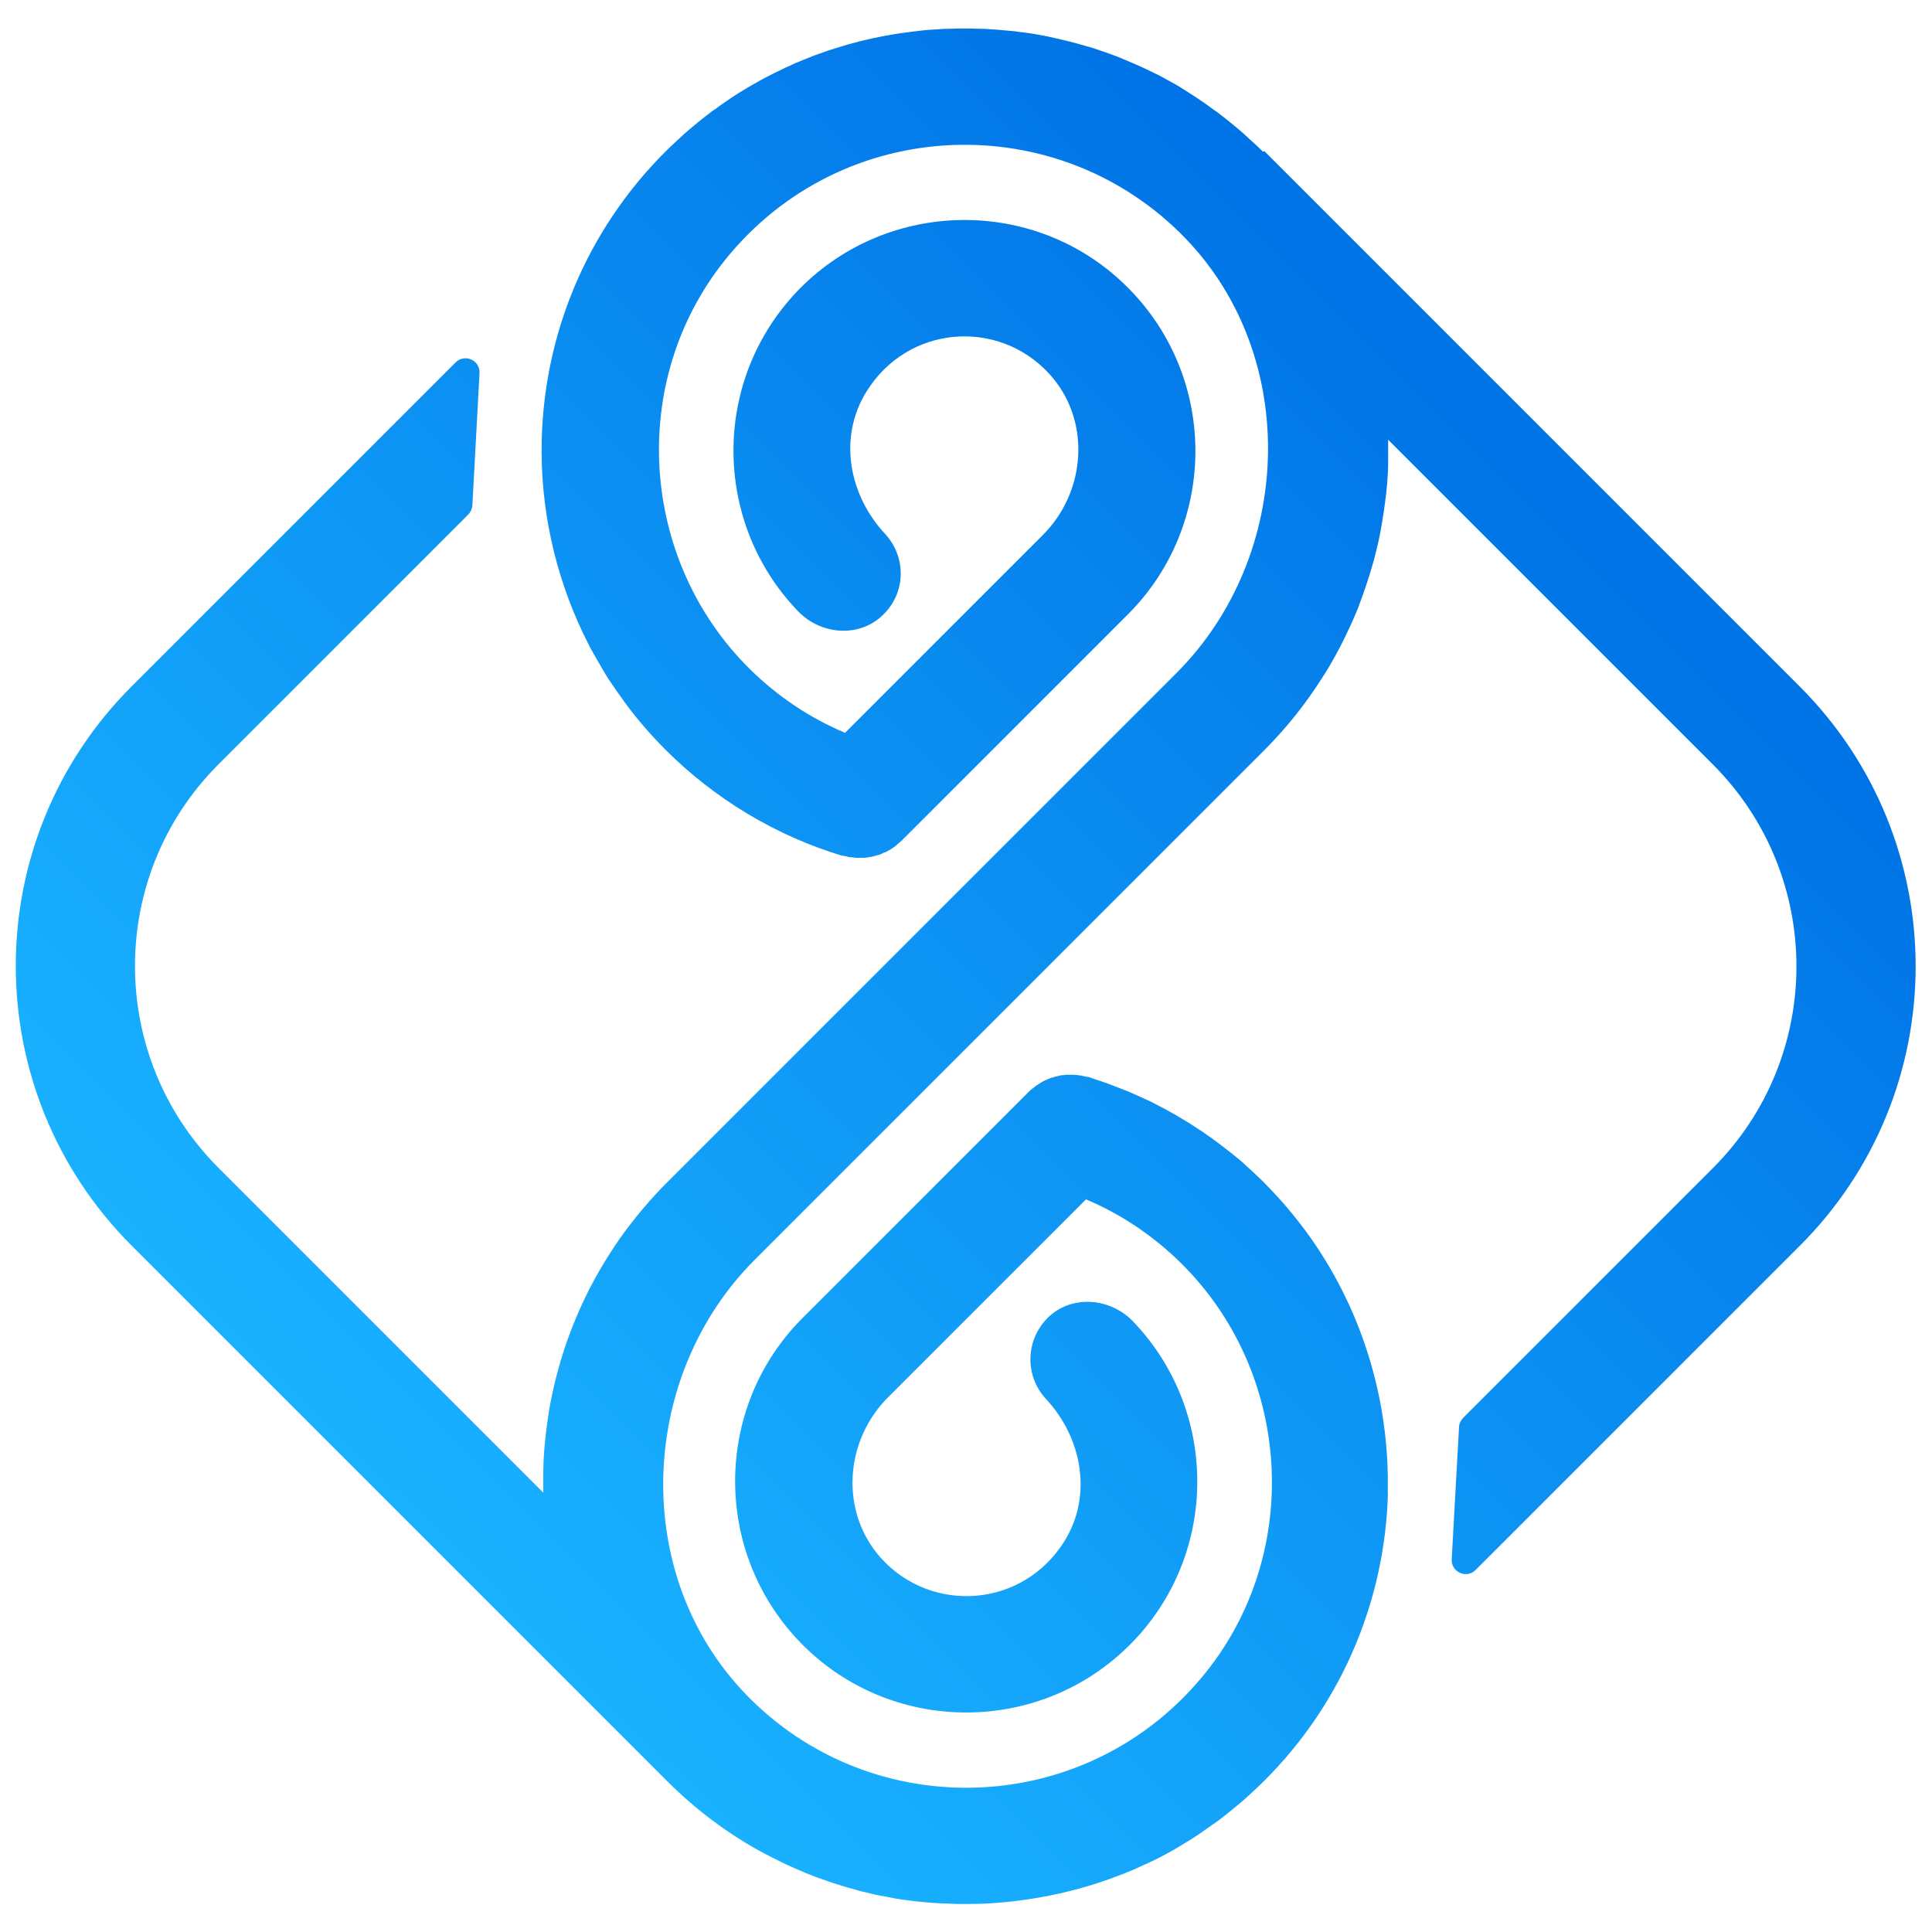
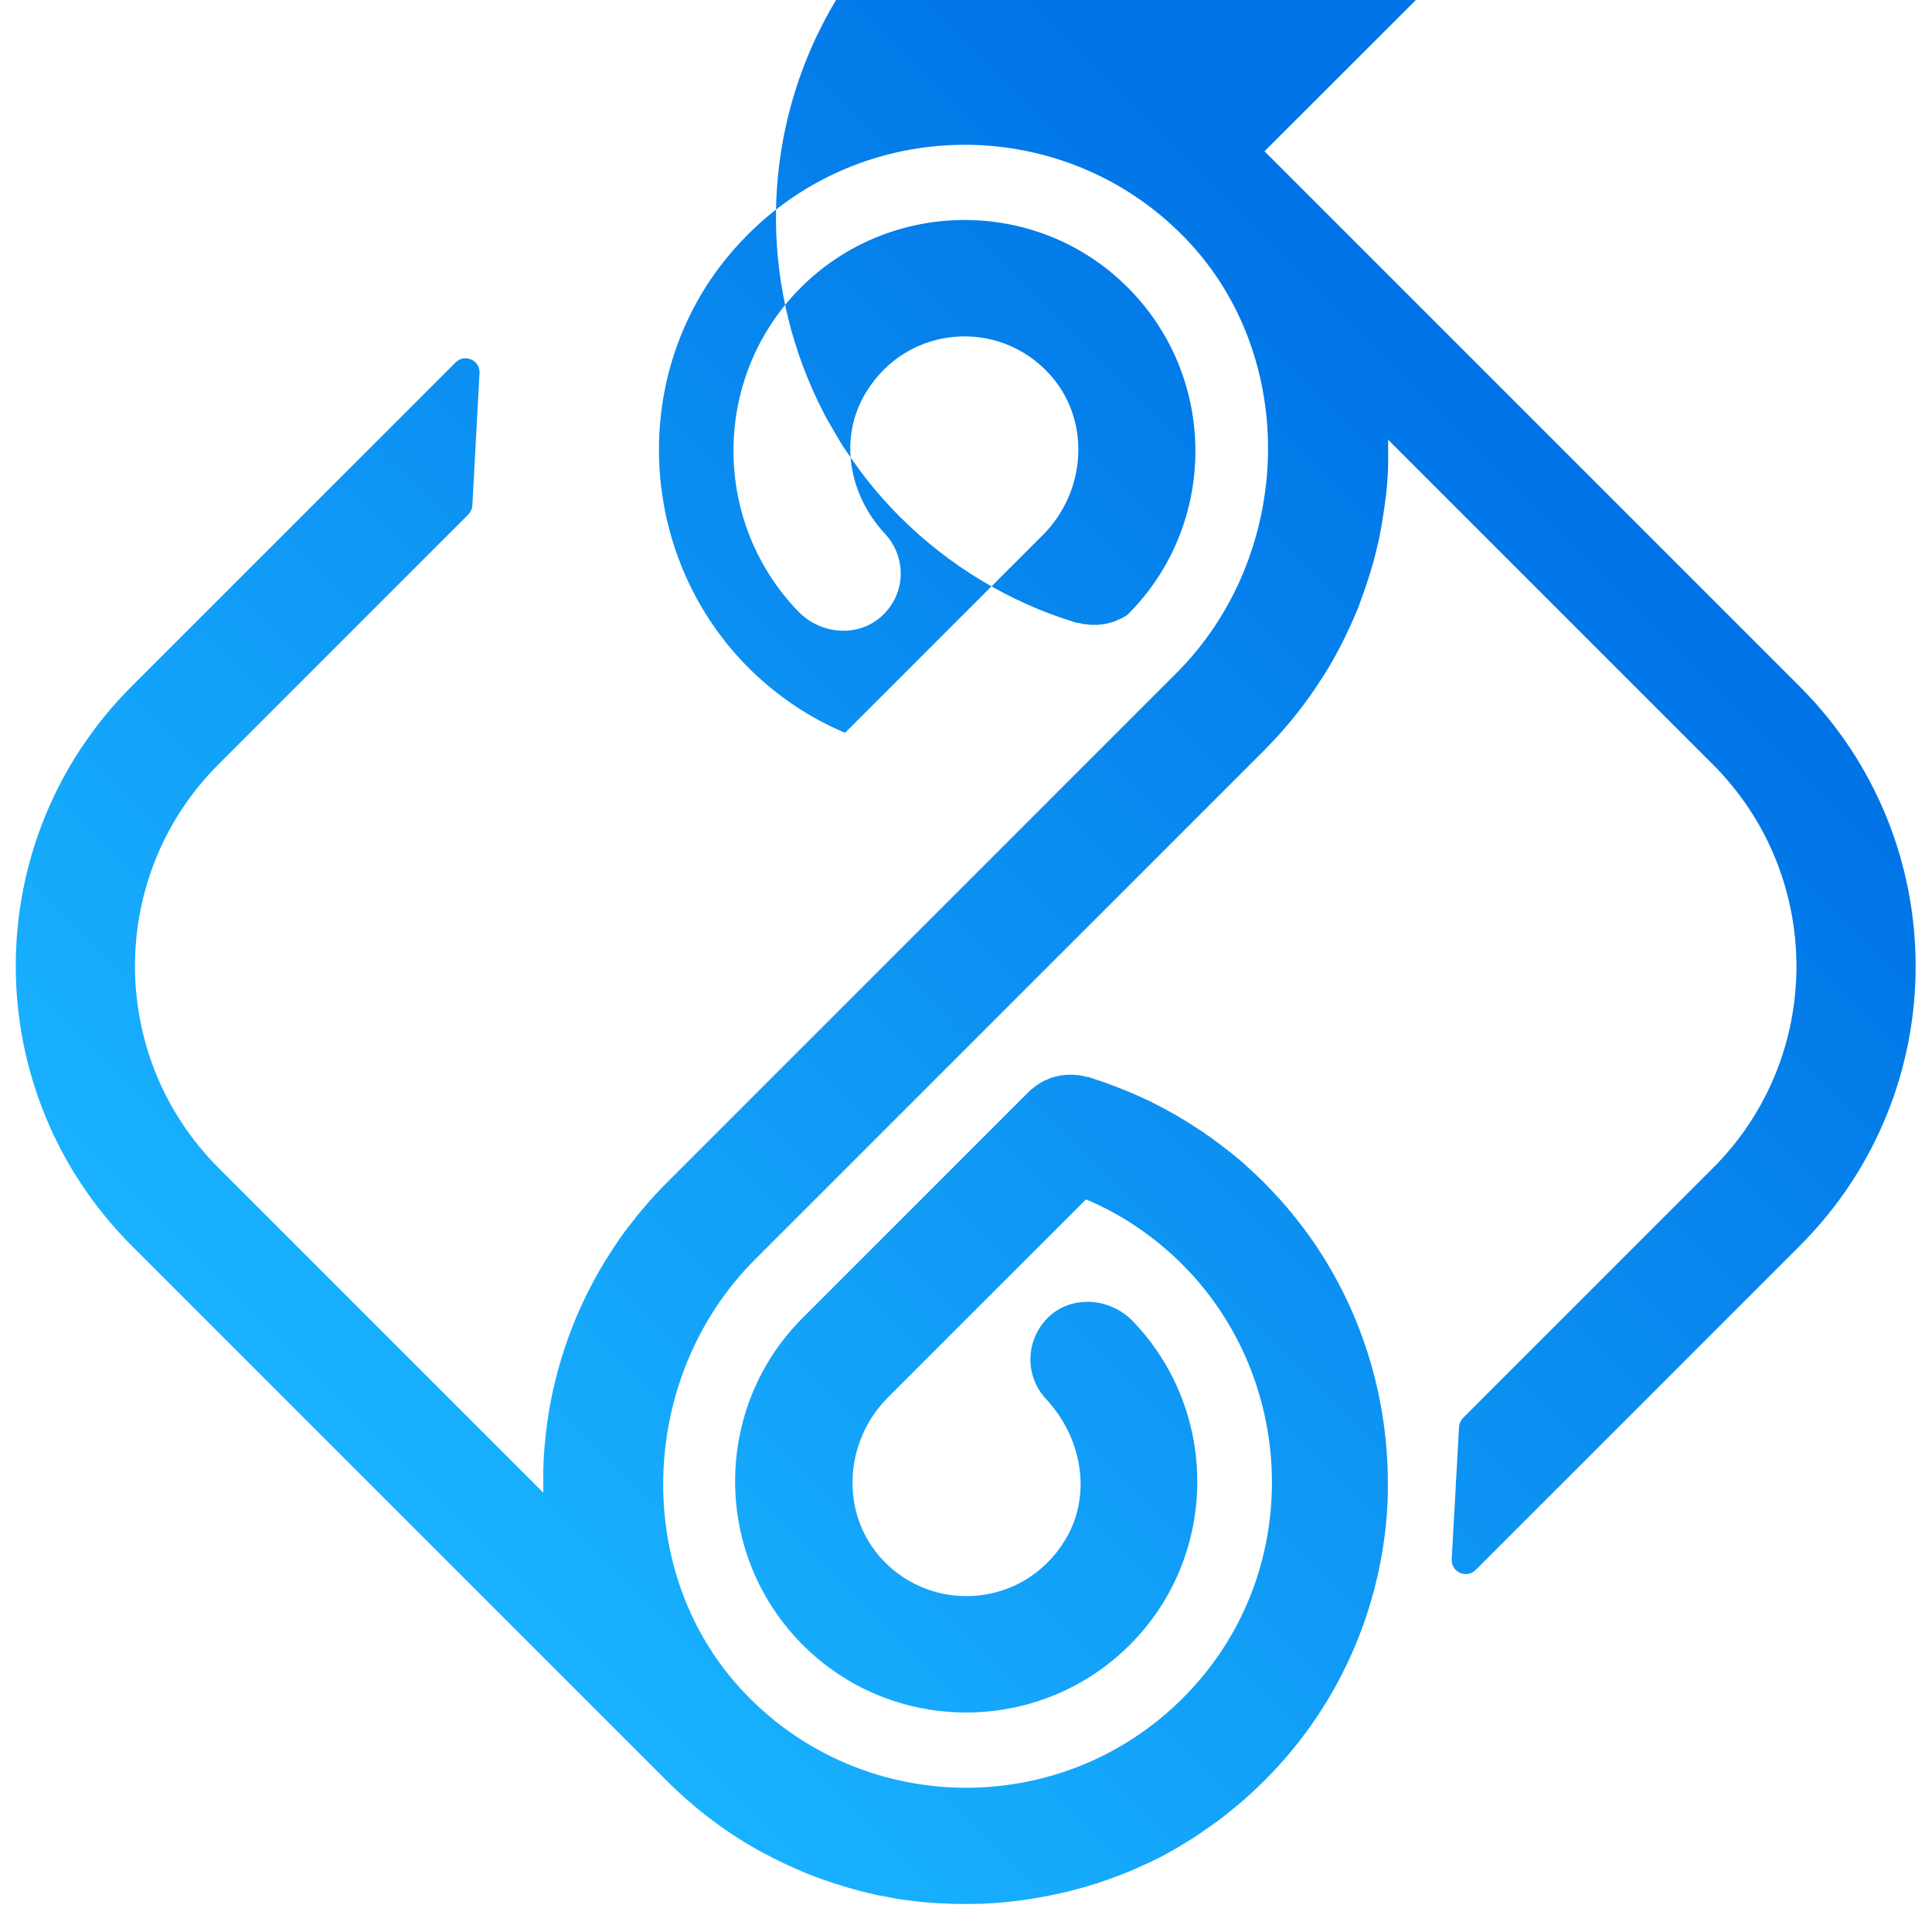
<svg xmlns="http://www.w3.org/2000/svg" id="Layer_1" data-name="Layer 1" viewBox="0 0 100 100">
  <defs>
    <style>
      .cls-1 {
        fill: url(#linear-gradient);
      }
    </style>
    <linearGradient id="linear-gradient" x1="6073" y1="-2402.26" x2="6154.49" y2="-2402.26" gradientTransform="translate(-2574.41 6071.73) rotate(-45)" gradientUnits="userSpaceOnUse">
      <stop offset="0" stop-color="#19b2ff" />
      <stop offset="1" stop-color="#0073e6" />
    </linearGradient>
  </defs>
-   <path class="cls-1" d="M65.45,7.83l27.7,27.7c8,8,8.01,20.96,0,28.96l-16.77,16.77c-.47.47-1.27.12-1.24-.55l.38-6.86c.01-.17.09-.34.22-.47l12.92-12.92c5.77-5.77,5.76-15.12,0-20.89l-16.81-16.81s0,.01,0,.02c0,.18,0,.34,0,.53,0,.17,0,.35,0,.53,0,.01,0,.03,0,.04,0,.74-.07,1.47-.17,2.21-.05.37-.11.73-.17,1.1-.06.36-.13.72-.22,1.08-.06.27-.13.53-.2.8-.22.79-.49,1.58-.78,2.35-.01.04-.03.09-.05.13-.13.3-.25.6-.39.89-.31.68-.65,1.34-1.03,1.99-.13.23-.27.44-.41.66-.84,1.33-1.83,2.57-2.96,3.71l-9.53,9.53-6.48,6.48-10.39,10.39c-6.05,6.05-6.42,16.3-.49,22.47,6.58,6.85,17.8,6.46,23.86-1.14,5.01-6.29,4.4-15.54-1.34-21.18-1.43-1.4-3.08-2.51-4.89-3.27h0s-10.25,10.25-10.25,10.25c-2.27,2.27-2.5,5.98-.32,8.36,2.63,2.86,7.34,2.53,9.48-.96,1.43-2.34.89-5.31-.98-7.32-1.11-1.19-1.08-3.07.13-4.24,1.22-1.16,3.19-1,4.37.22,4.56,4.75,4.44,12.37-.37,16.95-4.67,4.46-12.17,4.42-16.78-.26-4.6-4.67-4.59-12.22.05-16.86l11.79-11.79.13-.1.16-.13.19-.12c.13-.09.23-.14.36-.19.04-.02.14-.07.24-.1.07-.02.13-.04.2-.06l.35-.08h.08c.09-.02.16-.02.22-.02.06,0,.14,0,.2,0h.11s.23.02.23.02c.11.01.22.03.32.06l.14.03s.02,0,.02,0h.05c.23.08.45.16.68.23.25.09.49.17.73.27.33.13.66.25.98.4.17.07.32.14.49.22.15.06.31.14.45.21.81.41,1.61.86,2.38,1.38.15.09.3.19.44.3.15.1.31.21.45.32.17.13.34.25.5.38.2.15.39.3.58.46.14.12.29.23.42.36l.06.06c.16.14.32.29.47.43.16.15.32.31.48.46h0c.27.28.53.55.78.83.25.27.48.55.72.84.2.25.4.51.6.77,2.89,3.9,4.4,8.71,4.29,13.6h.01c-.14,5.4-2.26,10.78-6.4,14.91-.21.21-.42.41-.64.61-.19.18-.39.36-.59.53-.29.24-.58.48-.86.7-.18.14-.37.29-.57.42-.25.18-.51.36-.77.54-.22.14-.44.29-.67.42h0c-.24.15-.47.29-.7.42-.01,0-.02.01-.04.02-.51.29-1.02.54-1.55.77-.26.12-.52.24-.79.34,0,0-.02.01-.04.02-.27.1-.52.2-.77.29-1.36.49-2.78.84-4.24,1.06-.81.12-1.61.2-2.43.23-.27,0-.54.01-.81.01-.29,0-.58,0-.87-.02-.54-.01-1.07-.05-1.61-.11-.21-.02-.43-.05-.64-.08-.03,0-.06,0-.08-.01-.27-.03-.54-.08-.81-.14-.31-.05-.63-.11-.93-.19-.28-.06-.57-.13-.85-.22-.23-.06-.46-.12-.68-.2-.25-.07-.5-.15-.74-.24-.16-.06-.32-.11-.48-.17-.02,0-.04,0-.06-.02-.32-.12-.64-.25-.95-.39-.33-.14-.66-.29-.97-.45-.26-.12-.52-.27-.79-.4-1.82-.98-3.5-2.24-5-3.74l-27.69-27.69c-8-8-8.01-20.96,0-28.96l16.76-16.76c.47-.47,1.27-.12,1.24.55l-.37,6.85c-.01.17-.09.34-.21.47l-12.93,12.93c-5.77,5.77-5.76,15.12,0,20.89l16.81,16.81c0-.37,0-.74,0-1.11,0-.27.02-.54.03-.81.05-.73.13-1.45.25-2.19,0,0,0-.02,0-.03.5-3,1.61-5.88,3.29-8.43.12-.19.24-.36.36-.54.2-.28.4-.56.61-.82.23-.3.46-.59.7-.86.36-.43.74-.84,1.14-1.24l12.37-12.37,3.66-3.66,10.36-10.36c6.05-6.05,6.42-16.31.49-22.48-6.58-6.84-17.8-6.47-23.87,1.12-5.02,6.28-4.41,15.53,1.33,21.18,1.43,1.4,3.09,2.51,4.9,3.27h0s10.24-10.24,10.24-10.24c2.27-2.27,2.5-5.99.32-8.35-2.62-2.86-7.33-2.54-9.47.96-1.44,2.34-.9,5.31.97,7.32,1.12,1.2,1.11,3.07-.12,4.23-1.22,1.17-3.2,1.01-4.37-.21-4.57-4.74-4.46-12.36.34-16.95,4.67-4.46,12.18-4.43,16.78.25,4.61,4.67,4.59,12.22-.05,16.86l-11.76,11.76-.14.11-.19.17-.04.02c-.08.06-.14.1-.21.14-.08.04-.15.08-.23.12h-.04s-.18.1-.22.11c-.13.04-.21.06-.29.08-.08.02-.18.05-.31.06-.08.02-.16.02-.23.03-.13,0-.22,0-.3,0h-.09c-.08,0-.16-.02-.25-.03h-.1c-.07-.02-.13-.03-.19-.05,0,0-.01,0-.01,0l-.16-.03h-.04c-3.41-1.03-6.57-2.92-9.14-5.49-.78-.78-1.49-1.61-2.13-2.48-.02-.04-.06-.09-.09-.13-.2-.27-.39-.55-.58-.83-.11-.16-.22-.32-.31-.48-.1-.16-.19-.32-.28-.48-.18-.3-.35-.61-.52-.91,0-.01-.02-.03-.02-.05-.1-.2-.21-.41-.31-.62-1.49-3.11-2.25-6.57-2.16-10.05h0c.13-5.4,2.26-10.78,6.39-14.91h0c.21-.21.42-.41.64-.61.2-.19.39-.36.6-.54.29-.24.57-.48.86-.7.18-.14.37-.29.57-.42.25-.19.51-.36.77-.54.23-.15.44-.29.67-.42.2-.12.39-.24.6-.35.31-.18.61-.33.92-.49.22-.11.43-.21.64-.31.04-.02.09-.04.14-.06.24-.12.49-.22.74-.32.02-.01.07-.03.1-.04.25-.1.48-.2.73-.28.29-.11.59-.21.89-.3.82-.26,1.66-.47,2.52-.63.28-.05.57-.1.86-.14.4-.05.8-.11,1.2-.15.21-.02.41-.03.62-.04.2-.02.4-.03.61-.03.54-.02,1.07-.02,1.62,0,.2,0,.4.01.61.03.29.01.58.05.87.07l.33.03c.21.03.4.06.61.08.37.05.73.12,1.09.19.7.15,1.39.32,2.06.52.03,0,.06.01.09.02.33.1.66.22.98.33.28.1.55.2.82.32.53.22,1.05.45,1.57.71.25.11.5.26.74.39s.48.26.71.41c.24.15.49.32.73.47.26.17.52.35.77.54.19.13.38.27.56.41.3.23.58.47.86.7.2.17.4.35.6.54h0c.22.19.43.39.64.6" />
+   <path class="cls-1" d="M65.45,7.83l27.7,27.7c8,8,8.01,20.96,0,28.96l-16.77,16.77c-.47.47-1.27.12-1.24-.55l.38-6.86c.01-.17.09-.34.22-.47l12.92-12.92c5.77-5.77,5.76-15.12,0-20.89l-16.81-16.81s0,.01,0,.02c0,.18,0,.34,0,.53,0,.17,0,.35,0,.53,0,.01,0,.03,0,.04,0,.74-.07,1.47-.17,2.21-.05.37-.11.73-.17,1.1-.06.36-.13.72-.22,1.08-.06.27-.13.53-.2.8-.22.79-.49,1.58-.78,2.35-.01.04-.03.09-.05.13-.13.3-.25.6-.39.89-.31.68-.65,1.34-1.03,1.99-.13.23-.27.44-.41.66-.84,1.33-1.83,2.57-2.96,3.71l-9.53,9.53-6.48,6.48-10.39,10.39c-6.05,6.05-6.42,16.3-.49,22.47,6.58,6.85,17.8,6.46,23.86-1.14,5.01-6.29,4.4-15.54-1.34-21.18-1.43-1.4-3.08-2.51-4.89-3.27h0s-10.25,10.25-10.25,10.25c-2.27,2.27-2.5,5.98-.32,8.36,2.63,2.86,7.34,2.53,9.48-.96,1.43-2.34.89-5.31-.98-7.32-1.11-1.19-1.08-3.07.13-4.24,1.22-1.16,3.19-1,4.37.22,4.56,4.75,4.44,12.37-.37,16.95-4.67,4.46-12.17,4.42-16.78-.26-4.6-4.67-4.59-12.22.05-16.86l11.79-11.79.13-.1.16-.13.19-.12c.13-.09.23-.14.36-.19.04-.02.14-.07.24-.1.07-.02.13-.04.2-.06l.35-.08h.08c.09-.02.16-.02.22-.02.06,0,.14,0,.2,0h.11s.23.02.23.02c.11.01.22.03.32.06l.14.03s.02,0,.02,0h.05c.23.08.45.16.68.23.25.09.49.17.73.27.33.13.66.25.98.4.17.07.32.14.49.22.15.06.31.14.45.21.81.41,1.61.86,2.38,1.38.15.09.3.19.44.3.15.1.31.21.45.32.17.13.34.25.5.38.2.15.39.3.58.46.14.12.29.23.42.36l.06.06c.16.14.32.29.47.43.16.15.32.31.48.46h0c.27.28.53.55.78.83.25.27.48.55.72.84.2.25.4.51.6.77,2.89,3.9,4.4,8.71,4.29,13.6h.01c-.14,5.4-2.26,10.78-6.4,14.91-.21.21-.42.41-.64.61-.19.18-.39.36-.59.53-.29.24-.58.48-.86.7-.18.14-.37.29-.57.42-.25.18-.51.36-.77.54-.22.14-.44.29-.67.42h0c-.24.15-.47.29-.7.42-.01,0-.02.01-.04.02-.51.29-1.02.54-1.55.77-.26.12-.52.24-.79.34,0,0-.02.01-.04.02-.27.1-.52.2-.77.29-1.36.49-2.78.84-4.24,1.06-.81.12-1.61.2-2.43.23-.27,0-.54.01-.81.01-.29,0-.58,0-.87-.02-.54-.01-1.07-.05-1.61-.11-.21-.02-.43-.05-.64-.08-.03,0-.06,0-.08-.01-.27-.03-.54-.08-.81-.14-.31-.05-.63-.11-.93-.19-.28-.06-.57-.13-.85-.22-.23-.06-.46-.12-.68-.2-.25-.07-.5-.15-.74-.24-.16-.06-.32-.11-.48-.17-.02,0-.04,0-.06-.02-.32-.12-.64-.25-.95-.39-.33-.14-.66-.29-.97-.45-.26-.12-.52-.27-.79-.4-1.82-.98-3.5-2.24-5-3.74l-27.69-27.69c-8-8-8.01-20.96,0-28.96l16.76-16.76c.47-.47,1.27-.12,1.24.55l-.37,6.85c-.01.17-.09.34-.21.47l-12.93,12.93c-5.77,5.77-5.76,15.12,0,20.89l16.81,16.81c0-.37,0-.74,0-1.11,0-.27.02-.54.03-.81.05-.73.13-1.45.25-2.19,0,0,0-.02,0-.03.5-3,1.61-5.88,3.29-8.43.12-.19.24-.36.36-.54.2-.28.4-.56.61-.82.23-.3.46-.59.7-.86.36-.43.74-.84,1.14-1.24l12.37-12.37,3.66-3.66,10.36-10.36c6.05-6.05,6.42-16.31.49-22.48-6.58-6.84-17.8-6.47-23.87,1.12-5.02,6.28-4.41,15.53,1.33,21.18,1.43,1.4,3.09,2.51,4.9,3.27h0s10.24-10.24,10.24-10.24c2.27-2.27,2.5-5.99.32-8.35-2.62-2.86-7.33-2.54-9.47.96-1.44,2.34-.9,5.31.97,7.32,1.12,1.2,1.11,3.07-.12,4.23-1.22,1.17-3.2,1.01-4.37-.21-4.57-4.74-4.46-12.36.34-16.95,4.67-4.46,12.18-4.43,16.78.25,4.61,4.67,4.59,12.22-.05,16.86c-.08.06-.14.1-.21.14-.08.04-.15.08-.23.12h-.04s-.18.1-.22.11c-.13.04-.21.06-.29.08-.08.02-.18.05-.31.06-.08.02-.16.02-.23.03-.13,0-.22,0-.3,0h-.09c-.08,0-.16-.02-.25-.03h-.1c-.07-.02-.13-.03-.19-.05,0,0-.01,0-.01,0l-.16-.03h-.04c-3.41-1.03-6.57-2.92-9.14-5.49-.78-.78-1.49-1.61-2.13-2.48-.02-.04-.06-.09-.09-.13-.2-.27-.39-.55-.58-.83-.11-.16-.22-.32-.31-.48-.1-.16-.19-.32-.28-.48-.18-.3-.35-.61-.52-.91,0-.01-.02-.03-.02-.05-.1-.2-.21-.41-.31-.62-1.49-3.11-2.25-6.57-2.16-10.05h0c.13-5.4,2.26-10.78,6.39-14.91h0c.21-.21.42-.41.64-.61.2-.19.39-.36.6-.54.29-.24.57-.48.86-.7.18-.14.37-.29.57-.42.25-.19.51-.36.77-.54.23-.15.44-.29.67-.42.2-.12.39-.24.6-.35.31-.18.61-.33.92-.49.22-.11.43-.21.64-.31.04-.02.09-.04.14-.06.24-.12.49-.22.74-.32.02-.01.07-.03.1-.04.25-.1.48-.2.73-.28.29-.11.59-.21.89-.3.82-.26,1.66-.47,2.52-.63.28-.05.57-.1.86-.14.4-.05.8-.11,1.2-.15.21-.02.41-.03.62-.04.2-.02.4-.03.61-.03.54-.02,1.07-.02,1.62,0,.2,0,.4.01.61.03.29.01.58.05.87.07l.33.03c.21.03.4.06.61.08.37.05.73.12,1.09.19.7.15,1.39.32,2.06.52.03,0,.06.01.09.02.33.1.66.22.98.33.28.1.55.2.82.32.53.22,1.05.45,1.57.71.25.11.5.26.74.39s.48.26.71.41c.24.15.49.32.73.47.26.17.52.35.77.54.19.13.38.27.56.41.3.23.58.47.86.7.2.17.4.35.6.54h0c.22.19.43.39.64.6" />
</svg>